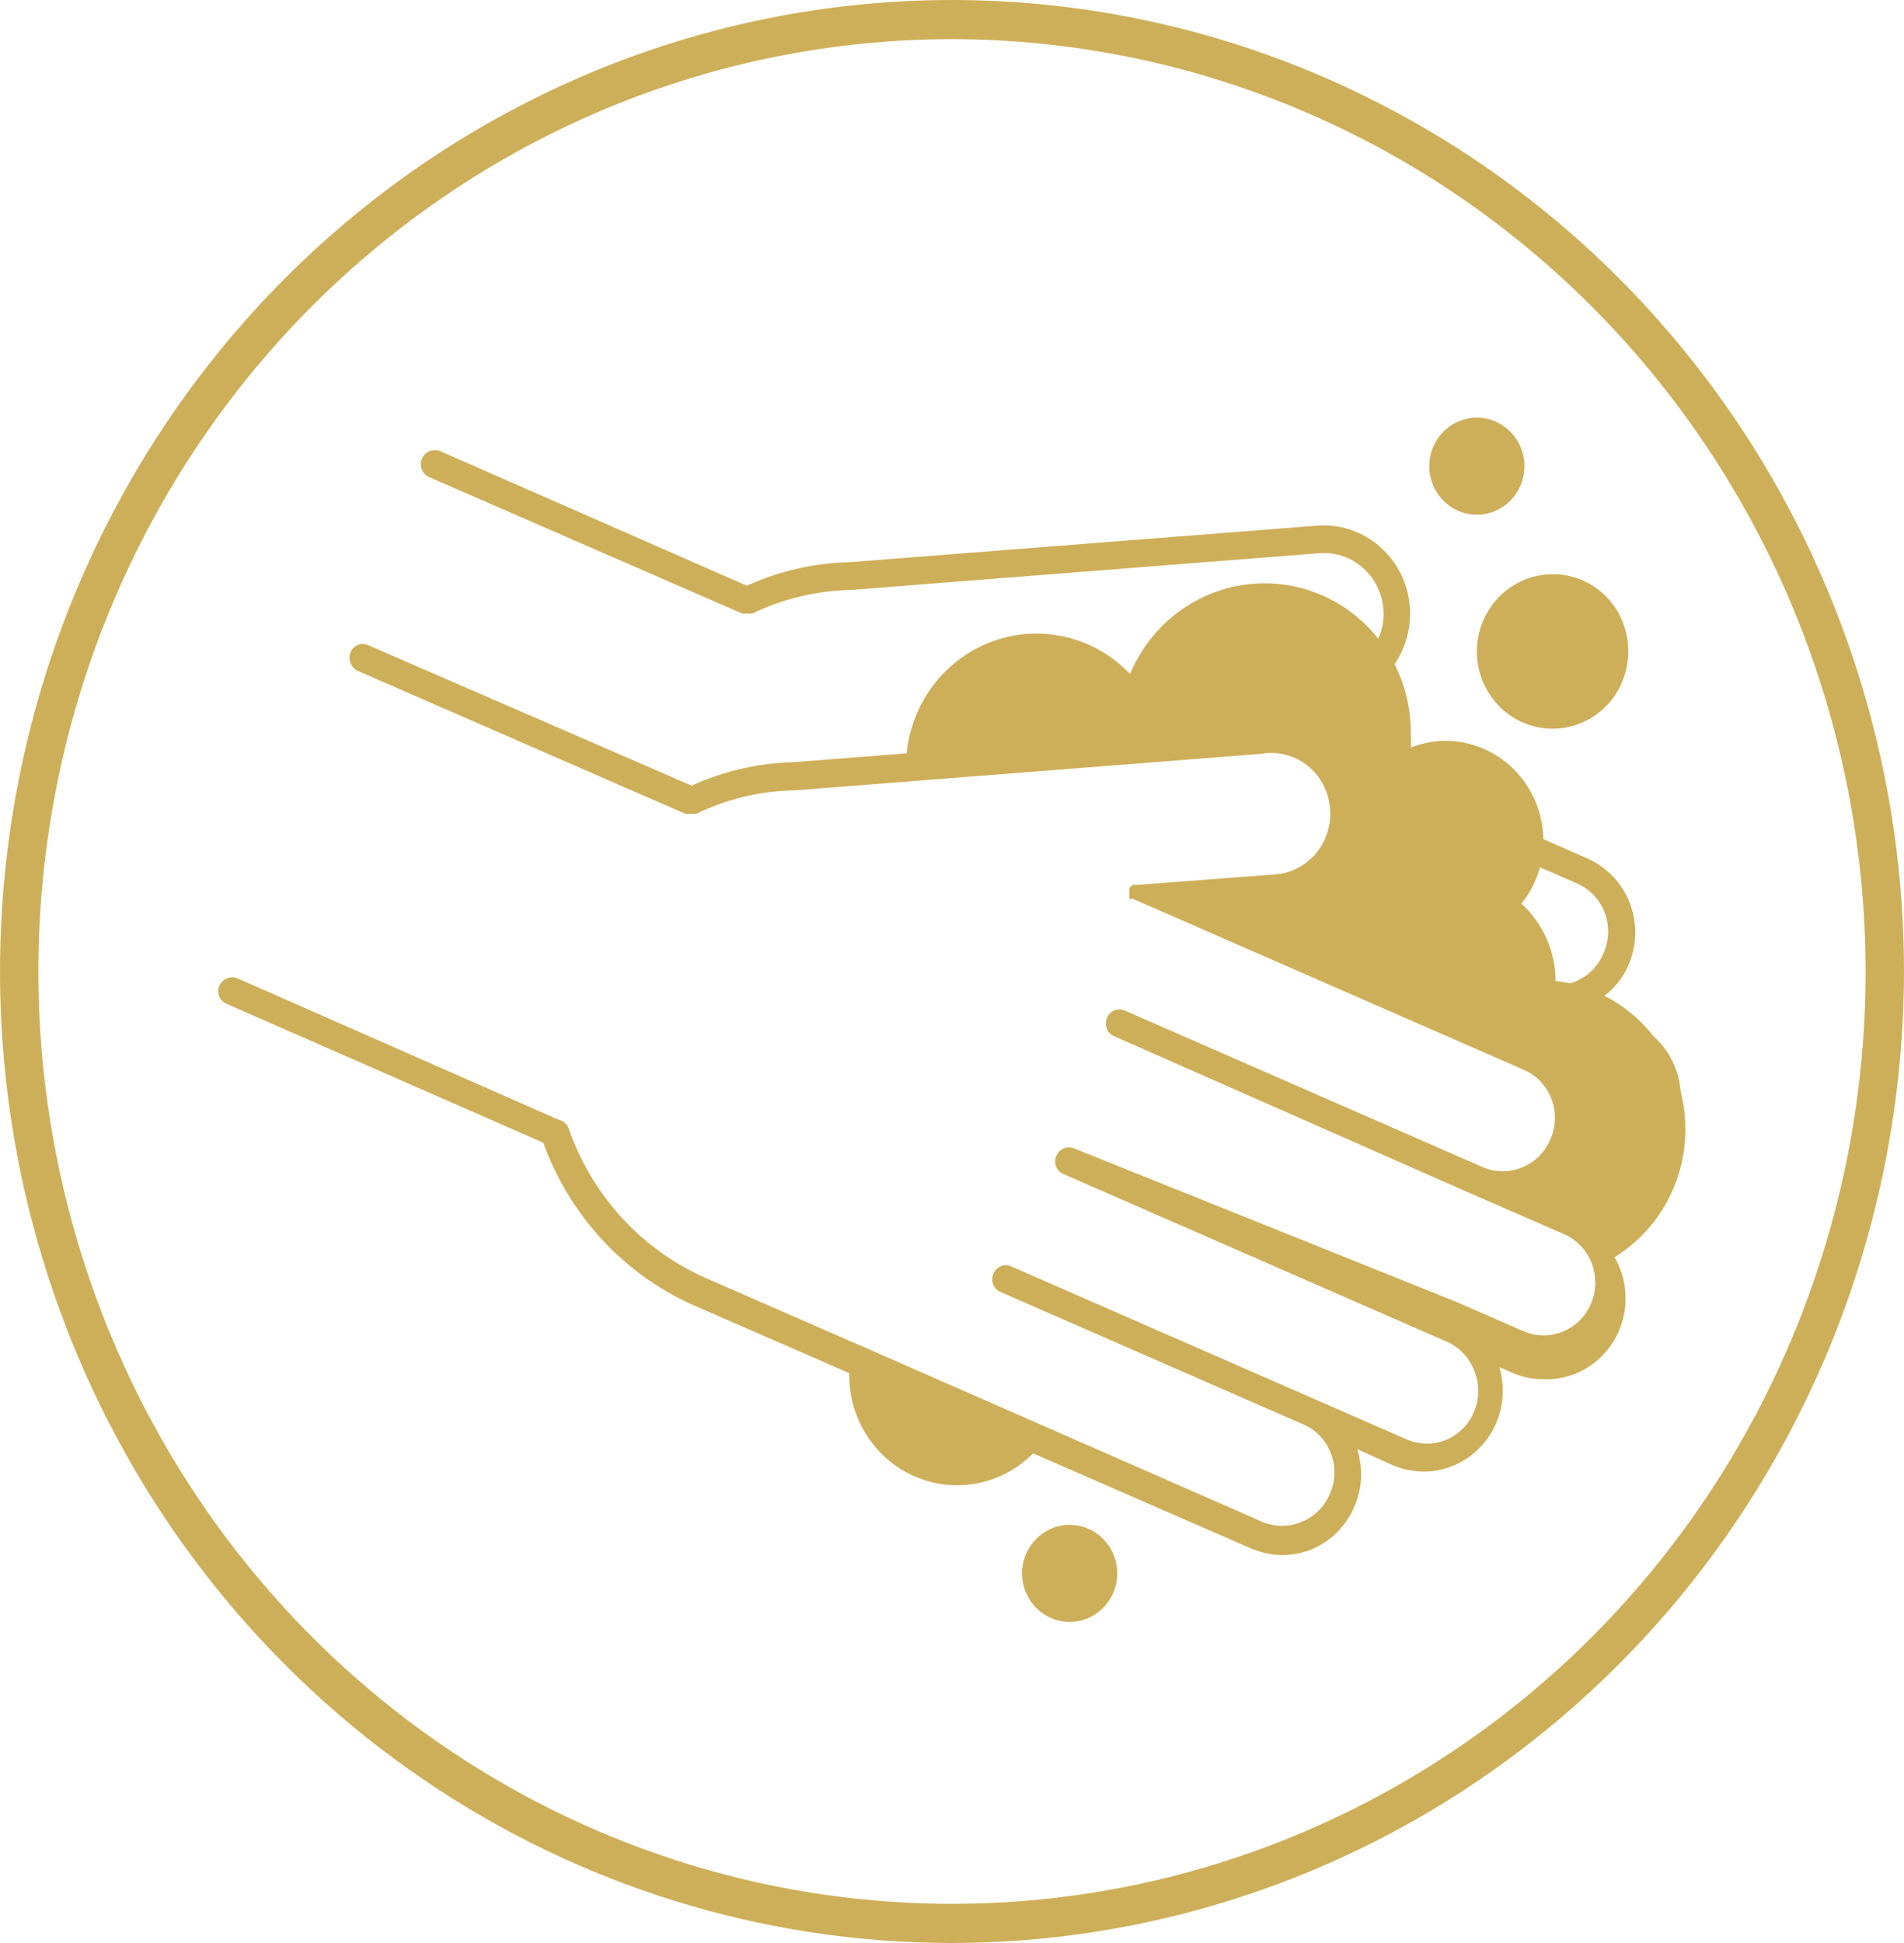
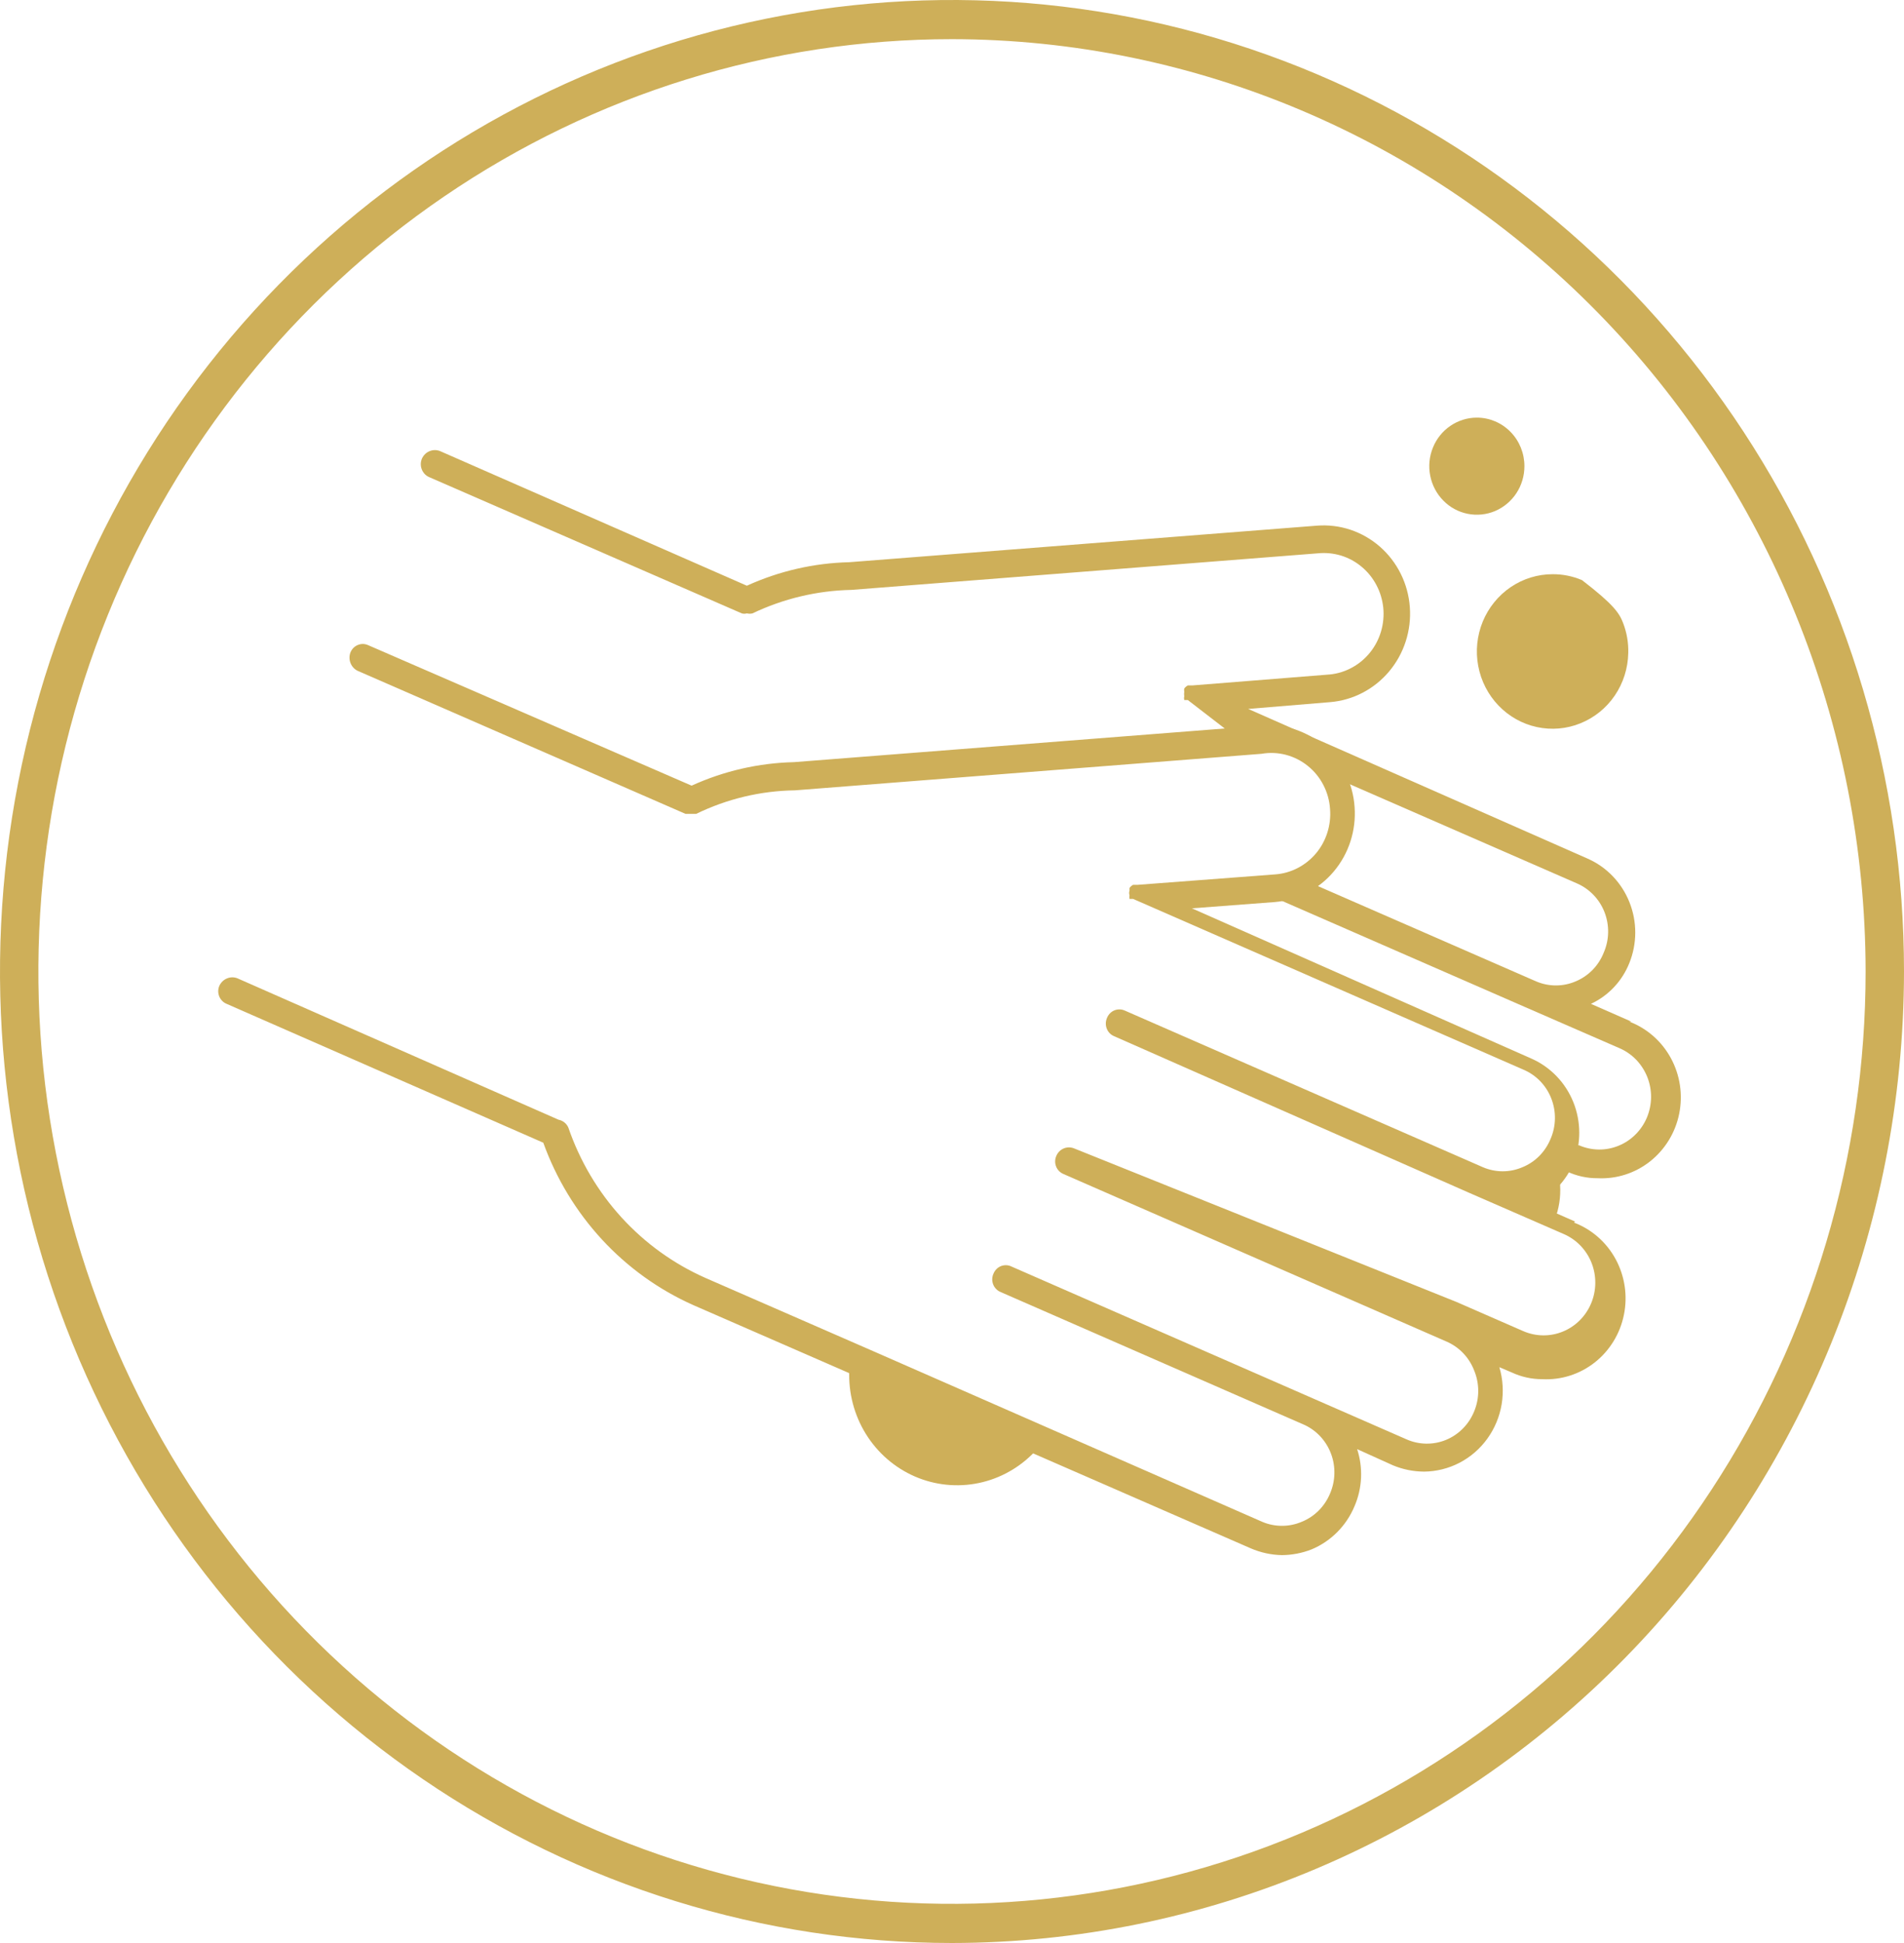
<svg xmlns="http://www.w3.org/2000/svg" width="50" height="51" viewBox="0 0 50 51" fill="none">
  <path d="M40.959 30.995C40.995 31.304 40.963 31.618 40.865 31.913L40.207 31.625C40.503 31.478 40.761 31.262 40.959 30.995ZM42.84 26.815L41.779 26.349C42.236 26.137 42.596 25.755 42.786 25.281C42.993 24.77 42.995 24.196 42.791 23.684C42.588 23.171 42.195 22.761 41.698 22.54L32.778 18.608L34.928 18.43C35.529 18.381 36.087 18.091 36.48 17.623C36.872 17.156 37.068 16.549 37.023 15.936C37.001 15.631 36.92 15.334 36.785 15.062C36.65 14.79 36.464 14.547 36.236 14.348C36.009 14.15 35.746 13.999 35.461 13.904C35.177 13.81 34.877 13.774 34.578 13.798L22.3 14.757C21.373 14.779 20.46 14.989 19.613 15.374L11.553 11.839C11.465 11.805 11.368 11.806 11.281 11.842C11.194 11.877 11.124 11.945 11.083 12.031C11.063 12.075 11.052 12.124 11.05 12.173C11.049 12.223 11.057 12.272 11.075 12.318C11.092 12.364 11.119 12.405 11.152 12.441C11.186 12.476 11.226 12.505 11.271 12.524L19.479 16.1C19.523 16.113 19.569 16.113 19.613 16.1C19.662 16.112 19.712 16.112 19.761 16.1C20.573 15.713 21.457 15.502 22.354 15.484L34.605 14.524C34.81 14.503 35.017 14.523 35.214 14.582C35.411 14.642 35.594 14.741 35.754 14.874C35.914 15.006 36.046 15.169 36.144 15.354C36.242 15.538 36.303 15.741 36.325 15.95C36.346 16.158 36.326 16.369 36.268 16.57C36.209 16.771 36.112 16.959 35.982 17.122C35.852 17.284 35.693 17.42 35.511 17.519C35.331 17.619 35.132 17.682 34.928 17.703L31.314 17.991H31.193C31.156 18.011 31.123 18.039 31.099 18.073C31.093 18.1 31.093 18.128 31.099 18.155C31.093 18.196 31.093 18.238 31.099 18.279C31.091 18.31 31.091 18.343 31.099 18.375H31.193L32.241 19.183L33.114 19.115C33.704 19.067 34.288 19.259 34.739 19.649C35.006 19.894 35.212 20.199 35.344 20.54L41.403 23.184C41.568 23.254 41.718 23.358 41.844 23.488C41.97 23.618 42.069 23.773 42.135 23.942C42.201 24.112 42.234 24.294 42.23 24.477C42.227 24.66 42.187 24.84 42.114 25.007C42.047 25.176 41.947 25.33 41.82 25.46C41.693 25.589 41.542 25.691 41.376 25.76C41.212 25.83 41.036 25.866 40.858 25.866C40.681 25.866 40.505 25.83 40.341 25.76L34.565 23.239C34.278 23.437 33.953 23.568 33.611 23.623L40.046 26.432L42.531 27.514C42.695 27.585 42.844 27.689 42.969 27.818C43.093 27.948 43.192 28.102 43.259 28.27C43.326 28.439 43.359 28.619 43.358 28.801C43.356 28.983 43.319 29.162 43.25 29.33C43.18 29.497 43.079 29.649 42.951 29.776C42.824 29.904 42.674 30.004 42.508 30.072C42.343 30.14 42.166 30.175 41.988 30.173C41.81 30.171 41.634 30.134 41.47 30.063H41.376C41.361 30.239 41.315 30.41 41.241 30.57L41.147 30.748C41.4 30.867 41.675 30.928 41.953 30.926C42.45 30.951 42.938 30.795 43.331 30.485C43.724 30.174 43.996 29.731 44.096 29.235C44.197 28.738 44.12 28.222 43.88 27.778C43.64 27.334 43.252 26.993 42.786 26.815H42.84Z" fill="#CEAF59" />
-   <path d="M42.759 17.141C42.751 17.541 42.628 17.929 42.405 18.257C42.182 18.585 41.868 18.838 41.504 18.985C41.141 19.133 40.742 19.167 40.359 19.084C39.976 19.001 39.626 18.805 39.352 18.52C39.078 18.235 38.892 17.873 38.819 17.481C38.745 17.089 38.787 16.683 38.938 16.315C39.09 15.947 39.345 15.633 39.671 15.411C39.997 15.19 40.38 15.072 40.771 15.072C41.036 15.07 41.299 15.123 41.544 15.227C41.788 15.331 42.01 15.483 42.196 15.677C42.381 15.87 42.527 16.099 42.623 16.351C42.72 16.602 42.767 16.871 42.759 17.141Z" fill="#CEAF59" />
+   <path d="M42.759 17.141C42.751 17.541 42.628 17.929 42.405 18.257C42.182 18.585 41.868 18.838 41.504 18.985C41.141 19.133 40.742 19.167 40.359 19.084C39.976 19.001 39.626 18.805 39.352 18.52C39.078 18.235 38.892 17.873 38.819 17.481C38.745 17.089 38.787 16.683 38.938 16.315C39.09 15.947 39.345 15.633 39.671 15.411C39.997 15.19 40.38 15.072 40.771 15.072C41.036 15.07 41.299 15.123 41.544 15.227C42.381 15.87 42.527 16.099 42.623 16.351C42.72 16.602 42.767 16.871 42.759 17.141Z" fill="#CEAF59" />
  <path d="M40.032 12.236C40.032 12.488 39.959 12.735 39.822 12.944C39.684 13.154 39.489 13.317 39.261 13.414C39.033 13.51 38.782 13.535 38.539 13.486C38.297 13.437 38.074 13.316 37.9 13.137C37.725 12.959 37.606 12.732 37.558 12.485C37.509 12.238 37.534 11.981 37.629 11.749C37.723 11.516 37.883 11.317 38.089 11.177C38.294 11.037 38.536 10.962 38.783 10.962C39.114 10.962 39.432 11.096 39.666 11.335C39.901 11.574 40.032 11.898 40.032 12.236Z" fill="#CEAF59" />
-   <path d="M28.09 42.573C28.78 42.573 29.339 42.002 29.339 41.299C29.339 40.595 28.78 40.024 28.09 40.024C27.4 40.024 26.84 40.595 26.84 41.299C26.84 42.002 27.4 42.573 28.09 42.573Z" fill="#CEAF59" />
-   <path d="M40.852 25.719C40.845 25.341 40.762 24.967 40.607 24.623C40.452 24.279 40.229 23.971 39.952 23.719C40.327 23.257 40.532 22.675 40.529 22.075C40.529 21.377 40.258 20.708 39.774 20.214C39.29 19.721 38.634 19.444 37.95 19.444C37.642 19.447 37.337 19.508 37.05 19.622C37.057 19.499 37.057 19.375 37.05 19.252C37.055 18.347 36.753 17.468 36.195 16.765C35.637 16.061 34.858 15.576 33.989 15.392C33.121 15.208 32.216 15.337 31.43 15.755C30.643 16.174 30.023 16.858 29.675 17.69C29.217 17.209 28.634 16.873 27.994 16.721C27.354 16.569 26.685 16.608 26.066 16.834C25.447 17.059 24.905 17.461 24.504 17.992C24.103 18.523 23.86 19.16 23.804 19.827L33.114 19.101C33.704 19.054 34.288 19.246 34.739 19.636C35.181 20.032 35.455 20.587 35.505 21.184C35.55 21.783 35.36 22.376 34.977 22.833C34.595 23.29 34.05 23.574 33.463 23.623L31.032 23.801L40.194 27.802C40.441 27.909 40.665 28.066 40.852 28.262C41.039 28.459 41.186 28.692 41.283 28.947C41.381 29.203 41.428 29.475 41.42 29.749C41.413 30.023 41.352 30.293 41.241 30.543C41.14 30.79 40.991 31.014 40.805 31.202C40.618 31.39 40.397 31.538 40.153 31.639L41.322 32.146C41.738 32.329 42.08 32.654 42.289 33.064C43 32.659 43.567 32.034 43.907 31.279C44.247 30.525 44.344 29.679 44.182 28.865C44.021 28.051 43.61 27.31 43.009 26.75C42.408 26.189 41.648 25.838 40.838 25.747L40.852 25.719Z" fill="#CEAF59" />
  <path d="M25.296 37.23L22.3 35.859C22.294 35.932 22.294 36.006 22.3 36.079C22.297 36.667 22.47 37.242 22.795 37.727C23.121 38.213 23.584 38.585 24.122 38.795C24.661 39.005 25.25 39.042 25.81 38.902C26.37 38.762 26.875 38.451 27.257 38.011L25.296 37.23Z" fill="#CEAF59" />
  <path d="M41.362 32.063L40.301 31.597C40.759 31.382 41.123 31.001 41.322 30.529C41.524 30.015 41.522 29.442 41.317 28.93C41.111 28.418 40.718 28.009 40.22 27.788L31.3 23.842L33.477 23.677C34.078 23.628 34.636 23.339 35.029 22.871C35.421 22.404 35.617 21.797 35.572 21.183C35.552 20.878 35.472 20.581 35.338 20.307C35.203 20.034 35.017 19.791 34.789 19.592C34.562 19.393 34.297 19.242 34.012 19.148C33.727 19.055 33.426 19.02 33.127 19.046L20.849 20.005C19.922 20.027 19.009 20.236 18.162 20.622L9.672 16.936C9.629 16.916 9.583 16.905 9.535 16.903C9.488 16.902 9.441 16.911 9.397 16.929C9.353 16.947 9.313 16.974 9.279 17.008C9.246 17.042 9.22 17.083 9.202 17.128C9.169 17.217 9.17 17.316 9.205 17.405C9.24 17.493 9.306 17.566 9.39 17.607L18.001 21.362H18.135H18.283C19.094 20.968 19.978 20.757 20.876 20.745L33.127 19.786C33.341 19.749 33.559 19.758 33.769 19.813C33.978 19.868 34.175 19.967 34.344 20.104C34.514 20.241 34.654 20.412 34.754 20.608C34.855 20.803 34.914 21.018 34.928 21.238C34.944 21.447 34.92 21.657 34.856 21.857C34.793 22.056 34.692 22.241 34.558 22.4C34.424 22.559 34.261 22.689 34.078 22.784C33.895 22.879 33.695 22.936 33.49 22.951L29.876 23.225H29.756C29.718 23.245 29.686 23.273 29.662 23.307V23.376C29.648 23.416 29.648 23.459 29.662 23.499C29.656 23.531 29.656 23.563 29.662 23.595H29.756L40.005 28.076C40.171 28.146 40.321 28.249 40.447 28.379C40.573 28.509 40.672 28.664 40.738 28.834C40.804 29.004 40.837 29.185 40.833 29.368C40.83 29.551 40.79 29.731 40.717 29.898C40.648 30.065 40.547 30.217 40.421 30.344C40.294 30.471 40.144 30.571 39.978 30.638C39.815 30.708 39.639 30.744 39.461 30.744C39.284 30.744 39.108 30.708 38.944 30.638L29.541 26.527C29.497 26.507 29.451 26.496 29.404 26.495C29.356 26.494 29.309 26.503 29.265 26.52C29.221 26.538 29.181 26.565 29.148 26.599C29.114 26.634 29.088 26.674 29.07 26.719C29.051 26.763 29.04 26.811 29.039 26.859C29.038 26.907 29.046 26.955 29.064 27C29.081 27.045 29.108 27.086 29.141 27.12C29.174 27.154 29.215 27.181 29.259 27.199L38.581 31.309L41.067 32.392C41.398 32.536 41.66 32.807 41.795 33.148C41.929 33.489 41.926 33.87 41.785 34.208C41.645 34.545 41.378 34.813 41.044 34.95C40.71 35.088 40.337 35.084 40.005 34.941L38.246 34.173L28.211 30.145C28.123 30.108 28.025 30.107 27.937 30.143C27.849 30.179 27.779 30.248 27.741 30.337C27.721 30.381 27.71 30.428 27.709 30.476C27.707 30.525 27.716 30.573 27.734 30.618C27.751 30.663 27.777 30.703 27.811 30.737C27.845 30.771 27.884 30.798 27.928 30.816L37.99 35.215C38.155 35.287 38.305 35.392 38.429 35.523C38.554 35.655 38.651 35.811 38.716 35.982C38.784 36.149 38.819 36.328 38.819 36.51C38.819 36.691 38.784 36.87 38.716 37.037C38.648 37.207 38.548 37.362 38.421 37.491C38.294 37.621 38.142 37.724 37.976 37.793C37.809 37.862 37.631 37.896 37.451 37.893C37.271 37.89 37.094 37.851 36.929 37.777L26.558 33.242C26.515 33.221 26.469 33.21 26.421 33.209C26.374 33.208 26.327 33.217 26.283 33.234C26.239 33.252 26.199 33.279 26.165 33.314C26.132 33.348 26.106 33.389 26.088 33.433C26.068 33.477 26.058 33.525 26.056 33.573C26.055 33.621 26.064 33.669 26.081 33.714C26.099 33.759 26.125 33.8 26.159 33.834C26.192 33.868 26.232 33.895 26.276 33.913L34.269 37.407C34.587 37.559 34.834 37.832 34.957 38.168C35.08 38.503 35.069 38.874 34.928 39.202C34.858 39.369 34.758 39.52 34.631 39.648C34.504 39.775 34.354 39.875 34.189 39.942C34.023 40.014 33.845 40.05 33.665 40.05C33.485 40.05 33.306 40.014 33.141 39.942L22.985 35.489L18.525 33.543C17.691 33.174 16.94 32.633 16.32 31.954C15.701 31.275 15.226 30.472 14.925 29.597C14.902 29.544 14.867 29.498 14.822 29.462C14.778 29.426 14.725 29.402 14.669 29.391L6.233 25.678C6.145 25.644 6.049 25.645 5.962 25.681C5.875 25.716 5.804 25.784 5.763 25.87C5.743 25.914 5.732 25.961 5.731 26.009C5.73 26.058 5.739 26.106 5.756 26.151C5.774 26.195 5.8 26.236 5.834 26.27C5.867 26.305 5.907 26.331 5.951 26.349L14.267 29.994C14.607 30.938 15.132 31.802 15.808 32.535C16.484 33.267 17.299 33.852 18.203 34.255L25.242 37.325L32.845 40.641C33.105 40.753 33.383 40.814 33.665 40.819C33.931 40.817 34.195 40.766 34.444 40.668C34.952 40.456 35.358 40.047 35.572 39.531C35.775 39.059 35.799 38.526 35.639 38.037L36.58 38.462C36.84 38.57 37.118 38.626 37.399 38.627C37.723 38.624 38.041 38.544 38.33 38.394C38.618 38.243 38.868 38.027 39.059 37.761C39.251 37.495 39.379 37.187 39.434 36.861C39.488 36.536 39.468 36.202 39.374 35.886L39.696 36.023C39.949 36.141 40.224 36.202 40.502 36.201C40.999 36.227 41.488 36.07 41.881 35.76C42.274 35.45 42.545 35.006 42.645 34.51C42.746 34.014 42.669 33.497 42.429 33.053C42.189 32.609 41.801 32.268 41.335 32.091L41.362 32.063Z" fill="#CEAF59" />
  <path d="M25 51C20.055 51 15.222 49.505 11.111 46.703C7 43.901 3.795 39.918 1.903 35.258C0.011 30.599 -0.484 25.472 0.48 20.525C1.445 15.579 3.826 11.035 7.322 7.469C10.819 3.903 15.273 1.474 20.123 0.49C24.972 -0.494 29.999 0.011 34.567 1.941C39.135 3.871 43.04 7.14 45.787 11.333C48.534 15.526 50 20.457 50 25.5C49.993 32.261 47.357 38.743 42.67 43.523C37.983 48.304 31.628 50.993 25 51ZM25 1.028C20.255 1.028 15.616 2.463 11.671 5.152C7.725 7.841 4.65 11.663 2.834 16.135C1.018 20.607 0.543 25.527 1.469 30.274C2.394 35.022 4.679 39.382 8.035 42.805C11.39 46.227 15.665 48.558 20.319 49.502C24.973 50.446 29.797 49.962 34.181 48.109C38.566 46.257 42.313 43.121 44.949 39.096C47.585 35.072 48.992 30.34 48.992 25.5C48.985 19.012 46.455 12.791 41.957 8.203C37.459 3.616 31.361 1.035 25 1.028Z" fill="#CEAF59" />
</svg>